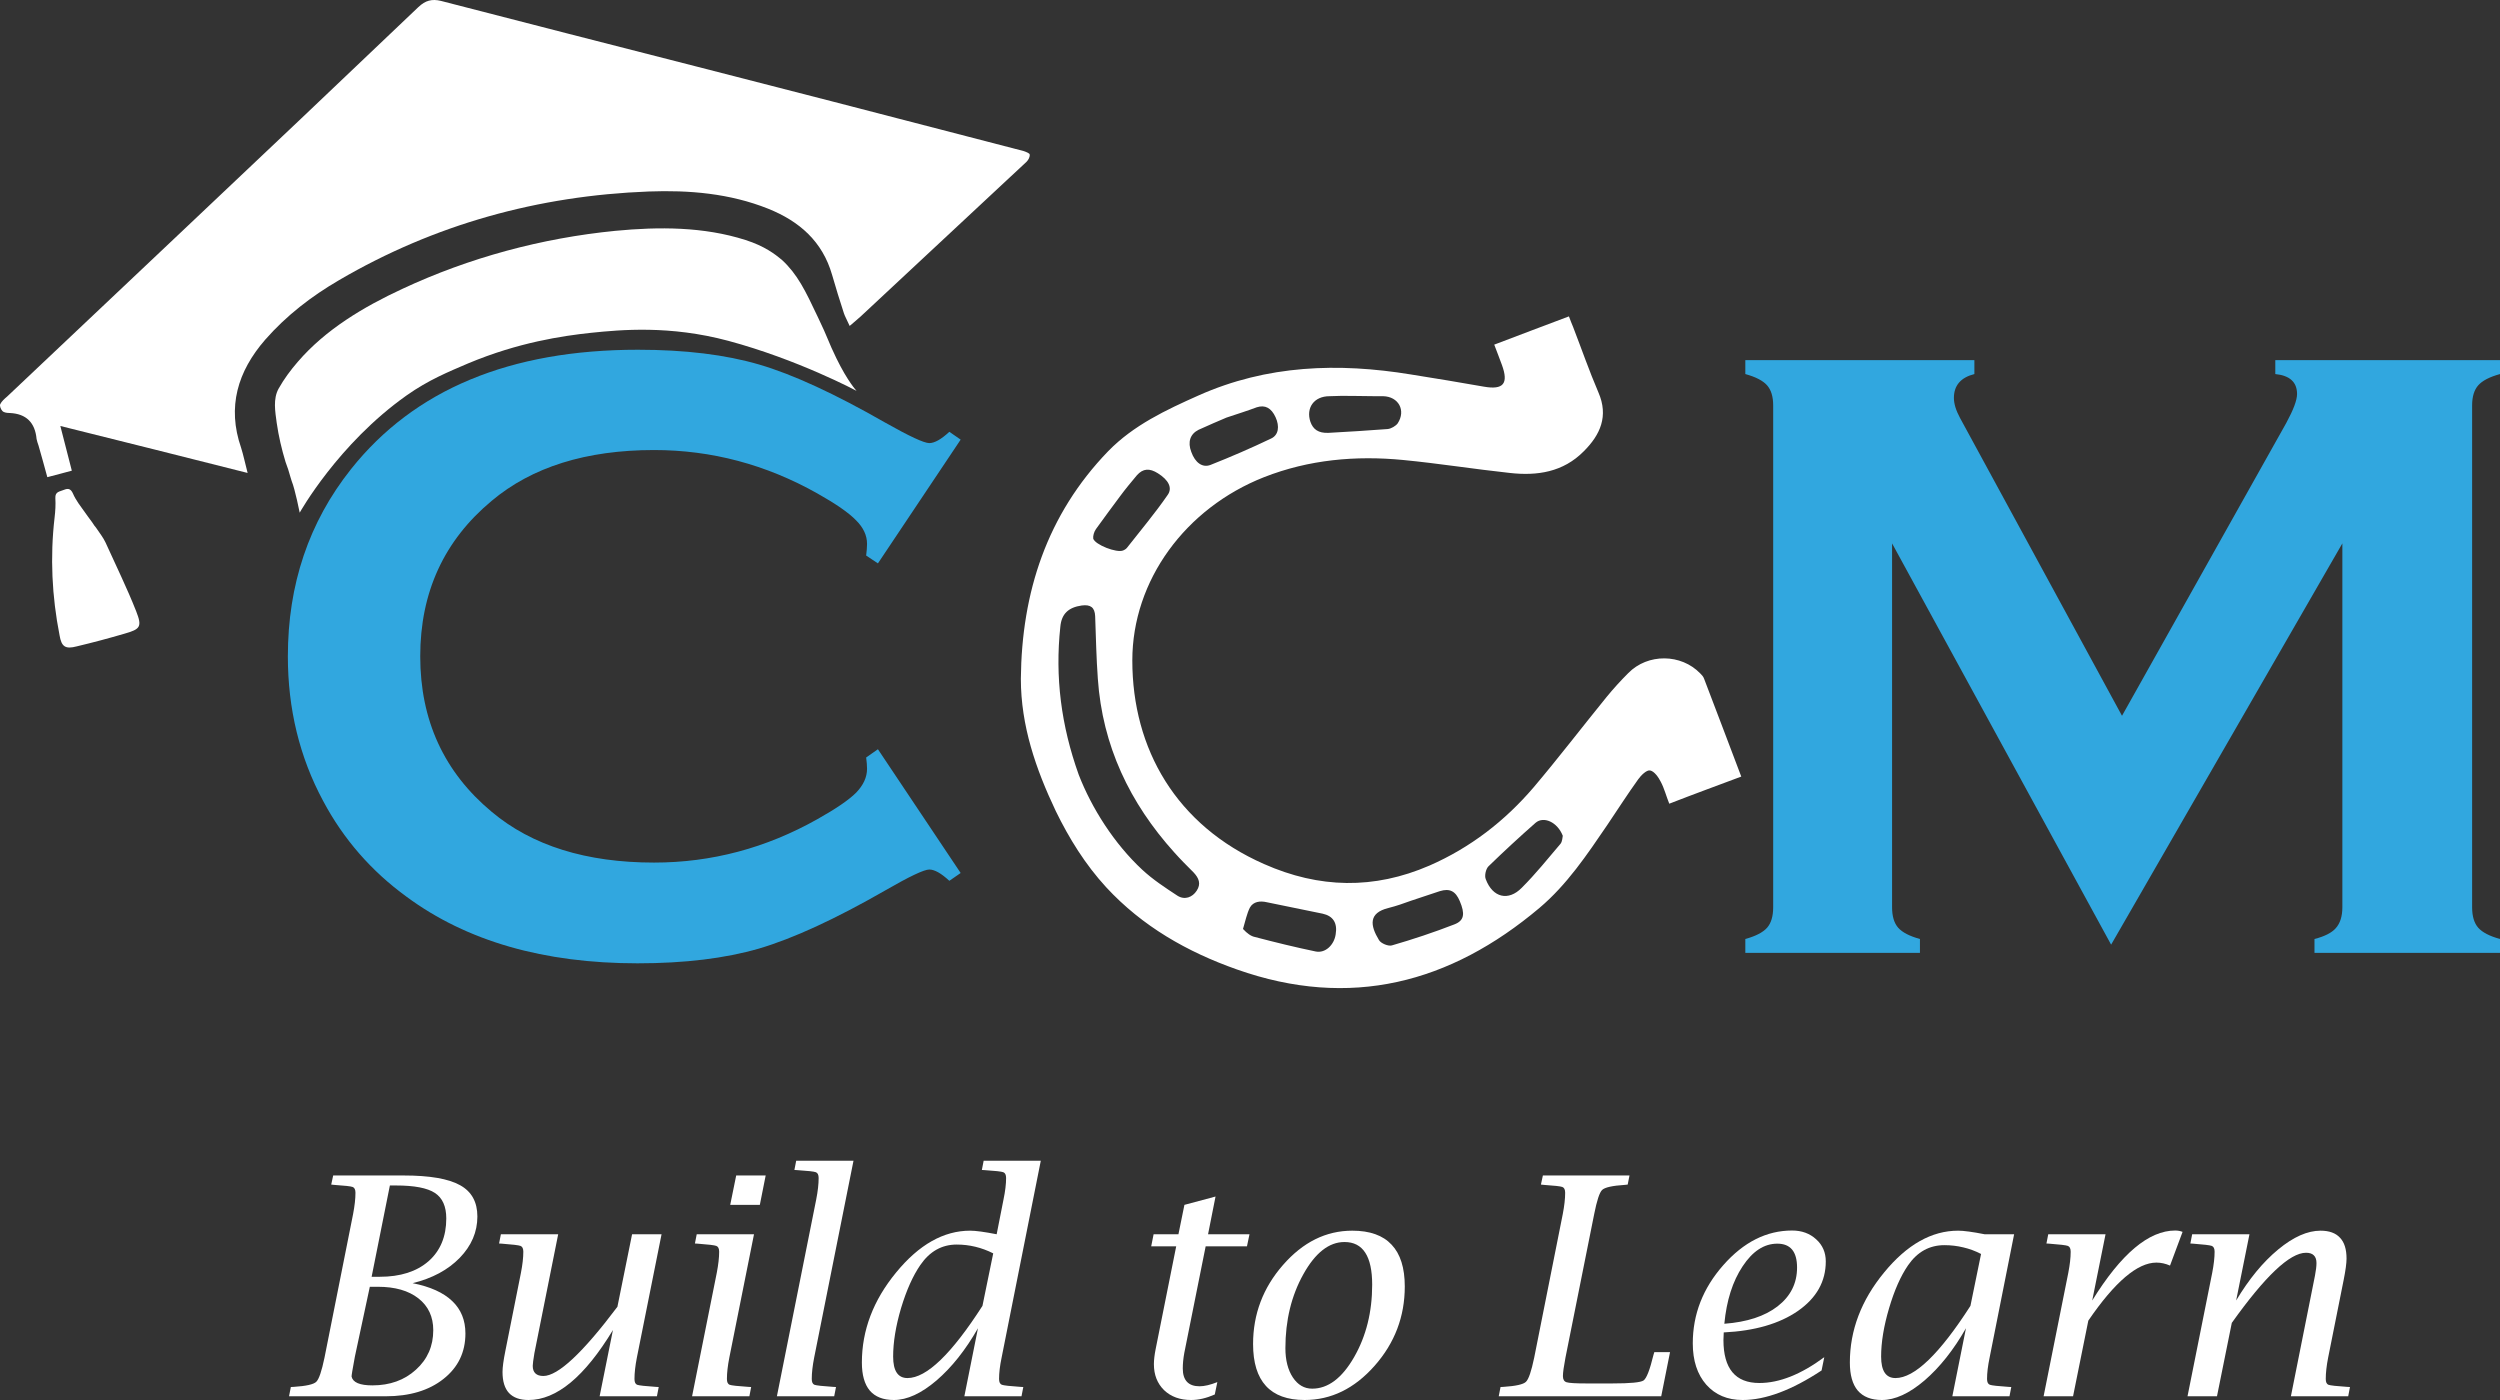
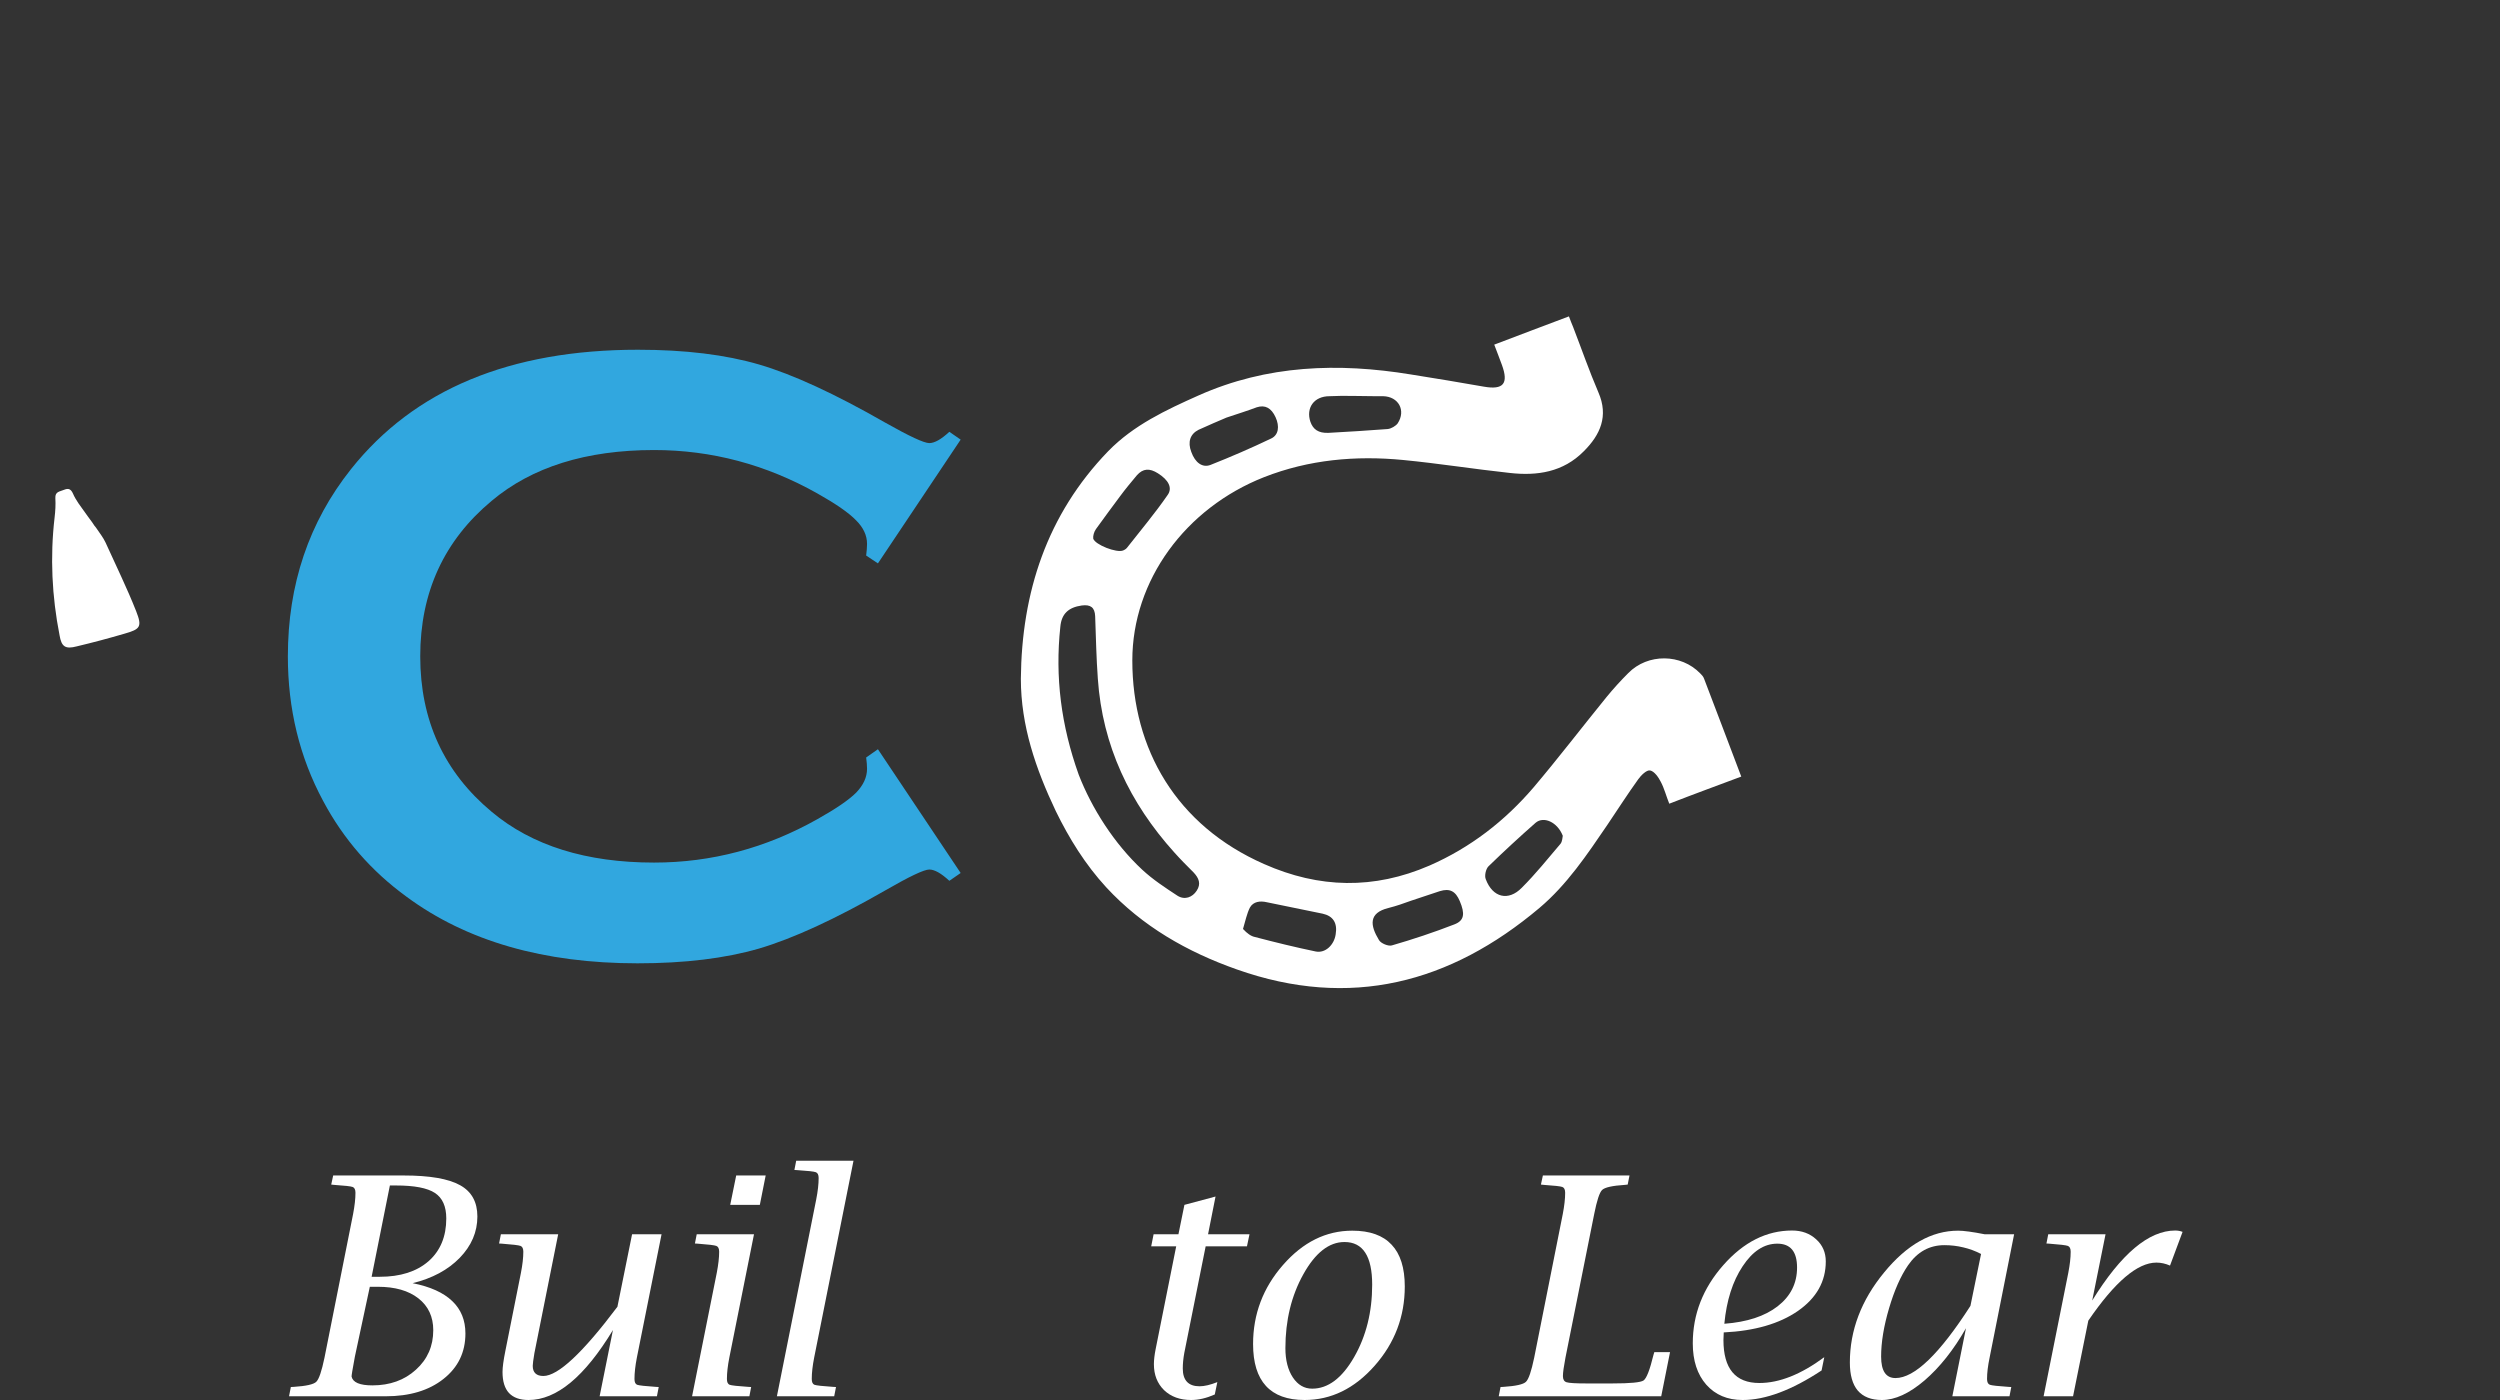
<svg xmlns="http://www.w3.org/2000/svg" width="125" height="70" viewBox="0 0 125 70" fill="none">
  <rect x="0" y="0" width="125" height="70" fill="#333333" stroke="none" />
  <path d="M20.631 64.159C21.513 64.334 22.174 64.632 22.613 65.055C23.052 65.472 23.271 66.012 23.271 66.673C23.271 67.613 22.905 68.371 22.172 68.948C21.444 69.525 20.481 69.814 19.284 69.814H14.452L14.542 69.351L14.684 69.344C15.307 69.304 15.684 69.219 15.813 69.09C15.948 68.961 16.085 68.558 16.225 67.882L17.654 60.706C17.733 60.293 17.773 59.938 17.773 59.639C17.773 59.48 17.726 59.383 17.631 59.348C17.541 59.314 17.232 59.279 16.703 59.244L16.561 59.229L16.659 58.774H20.182C21.483 58.774 22.423 58.936 23.002 59.259C23.58 59.577 23.869 60.099 23.869 60.825C23.869 61.596 23.575 62.285 22.987 62.892C22.403 63.493 21.618 63.916 20.631 64.159ZM18.491 64.339L17.743 67.837C17.628 68.454 17.574 68.784 17.579 68.829C17.643 69.122 17.99 69.269 18.618 69.269C19.496 69.269 20.222 69.008 20.795 68.486C21.374 67.964 21.663 67.305 21.663 66.509C21.663 65.838 21.416 65.308 20.922 64.92C20.429 64.532 19.753 64.339 18.895 64.339H18.491ZM18.581 63.839H18.985C20.017 63.839 20.83 63.58 21.424 63.063C22.017 62.541 22.314 61.827 22.314 60.922C22.314 60.321 22.124 59.895 21.745 59.647C21.366 59.398 20.718 59.274 19.8 59.274H19.494L18.581 63.839Z" fill="white" />
  <path d="M29.981 69.814L30.647 66.502C29.235 68.834 27.829 70 26.428 70C25.994 70 25.667 69.883 25.448 69.649C25.233 69.416 25.126 69.065 25.126 68.598C25.126 68.364 25.174 68.013 25.268 67.546L26.046 63.645C26.126 63.237 26.166 62.884 26.166 62.586C26.166 62.427 26.119 62.33 26.024 62.295C25.934 62.26 25.622 62.223 25.089 62.183L24.954 62.175L25.044 61.713H27.909L26.72 67.658C26.665 67.986 26.637 68.197 26.637 68.292C26.637 68.461 26.682 68.588 26.772 68.672C26.862 68.757 26.994 68.799 27.168 68.799C27.901 68.799 29.136 67.645 30.871 65.338L31.604 61.713H33.078L31.843 67.882C31.764 68.289 31.724 68.645 31.724 68.948C31.724 69.107 31.769 69.204 31.858 69.239C31.953 69.274 32.267 69.309 32.801 69.344L32.936 69.351L32.846 69.814H29.981Z" fill="white" />
  <path d="M34.604 69.814L35.838 63.645C35.918 63.232 35.958 62.879 35.958 62.586C35.958 62.427 35.91 62.33 35.815 62.295C35.726 62.26 35.414 62.223 34.88 62.183L34.746 62.175L34.836 61.713H37.7L36.466 67.882C36.386 68.289 36.346 68.645 36.346 68.948C36.346 69.107 36.391 69.204 36.481 69.239C36.576 69.274 36.89 69.309 37.424 69.344L37.558 69.351L37.469 69.814H34.604ZM36.511 60.243L36.81 58.774H38.284L37.992 60.243H36.511Z" fill="white" />
  <path d="M38.845 69.814L40.812 59.968C40.892 59.56 40.932 59.204 40.932 58.901C40.932 58.742 40.885 58.645 40.79 58.61C40.7 58.575 40.388 58.54 39.855 58.506L39.72 58.498L39.81 58.036H42.675L40.708 67.882C40.628 68.289 40.588 68.645 40.588 68.948C40.588 69.107 40.633 69.204 40.722 69.239C40.817 69.274 41.131 69.309 41.665 69.344L41.8 69.351L41.71 69.814H38.845Z" fill="white" />
-   <path d="M48.218 69.814L48.898 66.412C48.28 67.496 47.589 68.367 46.826 69.023C46.063 69.674 45.353 70 44.694 70C44.161 70 43.759 69.843 43.49 69.53C43.226 69.217 43.094 68.749 43.094 68.128C43.094 66.512 43.665 65.01 44.807 63.623C45.949 62.23 47.183 61.534 48.509 61.534C48.784 61.534 49.225 61.594 49.833 61.713L50.177 59.968C50.262 59.56 50.305 59.204 50.305 58.901C50.305 58.742 50.257 58.645 50.163 58.61C50.068 58.575 49.756 58.54 49.227 58.506L49.093 58.498L49.183 58.036H52.04L50.08 67.882C49.995 68.289 49.953 68.645 49.953 68.948C49.953 69.107 50 69.204 50.095 69.239C50.19 69.274 50.502 69.309 51.03 69.344L51.165 69.351L51.075 69.814H48.218ZM49.123 65.293L49.661 62.668C49.078 62.374 48.469 62.228 47.836 62.228C47.093 62.228 46.487 62.568 46.018 63.249C45.644 63.792 45.323 64.51 45.053 65.405C44.789 66.3 44.657 67.108 44.657 67.829C44.657 68.187 44.717 68.456 44.837 68.635C44.956 68.814 45.136 68.903 45.375 68.903C46.328 68.903 47.577 67.7 49.123 65.293Z" fill="white" />
  <path d="M60.739 69.724C60.321 69.908 59.927 70 59.558 70C58.999 70 58.548 69.836 58.204 69.508C57.865 69.174 57.695 68.742 57.695 68.21C57.695 67.996 57.725 67.74 57.785 67.442L58.81 62.317H57.56L57.68 61.713H58.922L59.221 60.243L60.777 59.826L60.403 61.713H62.475L62.348 62.317H60.283L59.214 67.65C59.164 67.924 59.139 68.183 59.139 68.426C59.139 68.719 59.209 68.941 59.348 69.09C59.488 69.239 59.697 69.314 59.977 69.314C60.221 69.314 60.518 69.244 60.867 69.105L60.739 69.724Z" fill="white" />
  <path d="M65.228 70C64.37 70 63.727 69.766 63.298 69.299C62.869 68.831 62.654 68.133 62.654 67.203C62.654 65.706 63.153 64.388 64.15 63.249C65.148 62.106 66.302 61.534 67.614 61.534C68.492 61.534 69.147 61.768 69.581 62.235C70.02 62.698 70.239 63.394 70.239 64.324C70.239 65.83 69.736 67.153 68.728 68.292C67.721 69.431 66.554 70 65.228 70ZM65.609 69.433C66.402 69.433 67.1 68.909 67.704 67.859C68.307 66.81 68.609 65.602 68.609 64.234C68.609 63.523 68.494 62.991 68.265 62.638C68.035 62.28 67.689 62.101 67.225 62.101C66.452 62.101 65.766 62.638 65.168 63.712C64.569 64.786 64.27 66.019 64.27 67.412C64.27 68.008 64.395 68.496 64.644 68.874C64.894 69.247 65.215 69.433 65.609 69.433Z" fill="white" />
  <path d="M83.061 69.814H74.937L75.027 69.351L75.169 69.344C75.792 69.304 76.169 69.219 76.298 69.09C76.433 68.961 76.57 68.558 76.71 67.882L78.138 60.706C78.218 60.293 78.258 59.938 78.258 59.639C78.258 59.48 78.211 59.383 78.116 59.348C78.026 59.314 77.717 59.279 77.189 59.244L77.046 59.229L77.144 58.774H81.475L81.385 59.229L81.243 59.244C80.619 59.284 80.24 59.368 80.106 59.498C79.976 59.622 79.844 60.025 79.709 60.706L78.273 67.882C78.188 68.324 78.146 68.632 78.146 68.806C78.146 68.971 78.206 69.073 78.326 69.112C78.45 69.152 78.777 69.172 79.305 69.172H80.622C81.515 69.172 82.033 69.122 82.178 69.023C82.327 68.918 82.492 68.496 82.671 67.755L82.716 67.606H83.502L83.061 69.814Z" fill="white" />
  <path d="M91.079 68.523C89.588 69.508 88.272 70 87.13 70C86.372 70 85.766 69.744 85.312 69.232C84.863 68.719 84.639 68.031 84.639 67.166C84.639 65.713 85.147 64.411 86.165 63.257C87.182 62.103 88.329 61.526 89.606 61.526C90.089 61.526 90.491 61.673 90.81 61.967C91.129 62.255 91.289 62.623 91.289 63.071C91.289 64.075 90.825 64.9 89.897 65.547C88.97 66.188 87.733 66.546 86.187 66.621L86.172 67.001C86.172 67.718 86.322 68.255 86.621 68.613C86.92 68.971 87.369 69.15 87.968 69.15C88.97 69.15 90.052 68.719 91.214 67.859L91.079 68.523ZM86.217 66.188C87.349 66.104 88.237 65.813 88.88 65.316C89.528 64.814 89.853 64.167 89.853 63.376C89.853 62.978 89.77 62.68 89.606 62.481C89.441 62.282 89.194 62.183 88.865 62.183C88.207 62.183 87.628 62.561 87.13 63.317C86.631 64.068 86.327 65.025 86.217 66.188Z" fill="white" />
  <path d="M97.617 69.814L98.298 66.412C97.679 67.496 96.989 68.367 96.226 69.023C95.463 69.674 94.752 70 94.094 70C93.56 70 93.159 69.843 92.889 69.53C92.625 69.217 92.493 68.749 92.493 68.128C92.493 66.512 93.064 65.01 94.206 63.623C95.348 62.23 96.582 61.534 97.909 61.534C98.048 61.534 98.228 61.549 98.447 61.579C98.667 61.608 98.928 61.653 99.233 61.713H100.706L99.48 67.882C99.395 68.289 99.352 68.645 99.352 68.948C99.352 69.107 99.4 69.204 99.495 69.239C99.589 69.274 99.901 69.309 100.43 69.344L100.564 69.351L100.474 69.814H97.617ZM98.522 65.293L99.053 62.698C98.764 62.548 98.467 62.439 98.163 62.369C97.859 62.295 97.545 62.258 97.221 62.258C96.472 62.258 95.867 62.593 95.403 63.264C95.034 63.801 94.717 64.518 94.453 65.413C94.189 66.308 94.056 67.113 94.056 67.829C94.056 68.187 94.116 68.456 94.236 68.635C94.356 68.814 94.535 68.903 94.775 68.903C95.727 68.903 96.976 67.7 98.522 65.293Z" fill="white" />
  <path d="M102.18 69.814L103.414 63.645C103.494 63.237 103.534 62.884 103.534 62.586C103.534 62.427 103.486 62.33 103.392 62.295C103.302 62.26 102.99 62.223 102.457 62.183L102.322 62.175L102.412 61.713H105.277L104.611 65.025C106.052 62.693 107.436 61.526 108.762 61.526C108.892 61.526 109.014 61.549 109.129 61.594L108.501 63.279C108.276 63.18 108.049 63.13 107.82 63.13C106.872 63.13 105.738 64.097 104.416 66.032L103.653 69.814H102.18Z" fill="white" />
-   <path d="M109.376 69.814L110.61 63.645C110.69 63.232 110.73 62.879 110.73 62.586C110.73 62.427 110.682 62.33 110.588 62.295C110.498 62.26 110.186 62.223 109.653 62.183L109.518 62.175L109.608 61.713H112.473L111.807 65.025C112.45 63.951 113.151 63.1 113.909 62.474C114.667 61.847 115.372 61.534 116.026 61.534C116.46 61.534 116.784 61.651 116.998 61.885C117.218 62.113 117.327 62.461 117.327 62.929C117.327 63.157 117.28 63.511 117.185 63.988L116.407 67.882C116.327 68.289 116.288 68.645 116.288 68.948C116.288 69.107 116.332 69.204 116.422 69.239C116.517 69.274 116.831 69.309 117.365 69.344L117.499 69.351L117.41 69.814H114.545L115.749 63.779C115.799 63.516 115.824 63.307 115.824 63.153C115.824 62.978 115.779 62.849 115.689 62.765C115.604 62.68 115.475 62.638 115.3 62.638C114.492 62.638 113.256 63.806 111.59 66.144L110.849 69.814H109.376Z" fill="white" />
  <path d="M83.463 40.185C83.31 39.803 83.214 39.421 83.042 39.096C82.927 38.867 82.716 38.562 82.506 38.523C82.333 38.485 82.046 38.772 81.912 38.963C81.376 39.707 80.878 40.49 80.361 41.254C79.346 42.743 78.35 44.233 76.971 45.398C72.51 49.159 67.512 50.477 61.843 48.472C59.354 47.594 57.114 46.314 55.313 44.367C54.26 43.221 53.456 41.922 52.786 40.547C51.79 38.447 51.043 36.289 51.043 33.941C51.081 29.625 52.345 25.73 55.409 22.56C56.673 21.261 58.301 20.497 59.928 19.772C63.356 18.244 66.918 18.13 70.537 18.722C71.763 18.913 72.988 19.123 74.195 19.333C75.171 19.505 75.439 19.18 75.095 18.244C74.98 17.92 74.846 17.595 74.712 17.232C75.957 16.755 77.182 16.297 78.446 15.819C78.522 16.01 78.58 16.182 78.657 16.354C79.078 17.442 79.461 18.55 79.92 19.619C80.437 20.803 80.016 21.739 79.193 22.56C78.159 23.61 76.856 23.801 75.497 23.648C73.716 23.457 71.935 23.171 70.154 22.999C67.78 22.77 65.444 22.98 63.203 23.858C59.277 25.405 56.616 29.014 56.616 33.024C56.616 37.454 58.818 41.273 63.203 43.202C65.96 44.424 68.699 44.481 71.475 43.278C73.525 42.381 75.248 41.044 76.684 39.364C77.929 37.893 79.097 36.366 80.323 34.857C80.667 34.437 81.031 34.036 81.414 33.654C82.391 32.661 84.057 32.68 85.014 33.673C85.091 33.75 85.167 33.826 85.206 33.941C85.818 35.564 86.45 37.187 87.063 38.829C85.895 39.268 84.689 39.707 83.463 40.185ZM53.935 38.733C54.586 40.414 55.716 42.19 57.114 43.488C57.65 43.985 58.263 44.386 58.875 44.787C59.239 45.016 59.622 44.863 59.833 44.538C60.062 44.195 59.948 43.908 59.679 43.622C59.354 43.297 59.029 42.973 58.722 42.629C56.482 40.147 55.122 37.282 54.892 33.941C54.816 32.909 54.797 31.859 54.758 30.809C54.739 30.37 54.528 30.217 54.088 30.274C53.418 30.37 53.073 30.694 53.016 31.344C52.748 33.845 53.054 36.27 53.935 38.733ZM56.156 27.524C56.194 27.505 56.29 27.467 56.348 27.391C57.037 26.512 57.745 25.672 58.377 24.756C58.645 24.393 58.416 23.992 57.899 23.667C57.477 23.4 57.152 23.419 56.845 23.763C56.558 24.107 56.271 24.45 56.003 24.813C55.601 25.348 55.199 25.901 54.797 26.455C54.701 26.589 54.643 26.799 54.662 26.933C54.758 27.238 55.831 27.658 56.156 27.524ZM62.15 46.448C62.361 46.677 62.552 46.811 62.743 46.849C63.758 47.116 64.773 47.364 65.788 47.575C66.267 47.67 66.707 47.25 66.784 46.715C66.88 46.142 66.65 45.799 66.133 45.684C65.195 45.493 64.275 45.302 63.337 45.111C63.011 45.035 62.667 45.073 62.495 45.379C62.341 45.684 62.265 46.066 62.15 46.448ZM70.556 45.035C70.192 45.169 69.81 45.302 69.427 45.398C68.412 45.646 68.507 46.276 68.948 47.002C69.044 47.173 69.427 47.326 69.599 47.269C70.652 46.964 71.686 46.62 72.72 46.219C73.218 46.028 73.256 45.684 72.988 45.054C72.778 44.557 72.49 44.405 71.993 44.557C71.514 44.71 71.035 44.882 70.556 45.035ZM61.326 20.879C60.924 21.051 60.426 21.261 59.928 21.49C59.507 21.701 59.373 22.102 59.565 22.598C59.756 23.133 60.12 23.4 60.522 23.247C61.537 22.846 62.552 22.407 63.548 21.93C63.931 21.758 63.988 21.319 63.778 20.86C63.567 20.402 63.261 20.23 62.839 20.364C62.38 20.536 61.901 20.688 61.326 20.879ZM78.139 41.789C77.871 41.101 77.182 40.796 76.78 41.139C75.976 41.846 75.191 42.572 74.424 43.316C74.29 43.45 74.214 43.794 74.29 43.965C74.635 44.882 75.42 45.073 76.091 44.386C76.78 43.698 77.393 42.934 78.025 42.19C78.12 42.075 78.12 41.865 78.139 41.789ZM65.52 21.089C65.654 21.471 65.922 21.662 66.42 21.643C67.416 21.586 68.412 21.529 69.388 21.452C69.561 21.433 69.79 21.299 69.886 21.166C70.307 20.517 69.924 19.829 69.159 19.81C69.024 19.81 68.89 19.81 68.756 19.81C67.99 19.81 67.224 19.772 66.478 19.81C65.692 19.81 65.29 20.402 65.52 21.089Z" fill="white" />
  <path d="M43.896 37.462L48.033 43.65L47.467 44.041C47.061 43.664 46.727 43.476 46.465 43.476C46.204 43.476 45.471 43.824 44.266 44.519C41.77 45.952 39.665 46.921 37.952 47.428C36.254 47.92 34.228 48.166 31.877 48.166C27.188 48.166 23.342 47.059 20.337 44.844C18.566 43.556 17.172 41.956 16.156 40.046C14.98 37.86 14.393 35.45 14.393 32.816C14.393 29.226 15.445 26.106 17.55 23.457C20.714 19.477 25.497 17.487 31.899 17.487C34.25 17.487 36.268 17.733 37.952 18.225C39.636 18.717 41.74 19.687 44.266 21.134C45.471 21.815 46.204 22.155 46.465 22.155C46.727 22.155 47.061 21.967 47.467 21.59L48.033 21.981L43.896 28.169L43.308 27.778C43.337 27.547 43.352 27.351 43.352 27.192C43.352 26.772 43.17 26.381 42.807 26.02C42.445 25.643 41.799 25.195 40.87 24.673C38.3 23.226 35.578 22.502 32.704 22.502C29.308 22.502 26.6 23.349 24.583 25.043C22.202 27.026 21.012 29.617 21.012 32.816C21.012 36.014 22.202 38.605 24.583 40.589C26.6 42.282 29.308 43.129 32.704 43.129C35.578 43.129 38.3 42.405 40.87 40.958C41.799 40.437 42.445 39.995 42.807 39.633C43.17 39.257 43.352 38.859 43.352 38.439C43.352 38.28 43.337 38.092 43.308 37.874L43.896 37.462Z" fill="#31A7DF" />
-   <path d="M105.556 47.233L94.604 27.17V45.365C94.604 45.814 94.705 46.154 94.909 46.386C95.112 46.617 95.475 46.806 95.997 46.95V47.645H87.266V46.95C87.788 46.806 88.151 46.617 88.355 46.386C88.558 46.154 88.659 45.814 88.659 45.365V20.266C88.659 19.831 88.558 19.499 88.355 19.267C88.151 19.035 87.788 18.847 87.266 18.703V18.008H98.719V18.703C98.037 18.876 97.695 19.274 97.695 19.897C97.695 20.186 97.797 20.519 98 20.895L106.1 35.79L114.309 21.156C114.672 20.49 114.853 20.005 114.853 19.701C114.853 19.108 114.49 18.775 113.765 18.703V18.008H125V18.703C124.477 18.847 124.115 19.035 123.911 19.267C123.708 19.499 123.606 19.831 123.606 20.266V45.365C123.606 45.814 123.708 46.154 123.911 46.386C124.115 46.617 124.477 46.806 125 46.95V47.645H115.724V46.95C116.232 46.82 116.588 46.639 116.791 46.407C117.009 46.161 117.118 45.814 117.118 45.365V27.17L105.556 47.233Z" fill="#31A7DF" />
-   <path d="M3.017 21.299C3.227 22.102 3.4 22.789 3.591 23.534C3.189 23.648 2.787 23.744 2.366 23.858C2.212 23.305 2.078 22.789 1.925 22.273C1.887 22.159 1.849 22.063 1.829 21.949C1.753 21.128 1.312 20.688 0.489 20.65C0.355 20.65 0.202 20.631 0.125 20.555C0.048 20.478 -0.028 20.306 0.01 20.211C0.087 20.058 0.221 19.944 0.355 19.829C3.285 17.06 6.234 14.272 9.164 11.504C13.089 7.799 17.015 4.076 20.921 0.352C21.266 0.027 21.591 -0.068 22.051 0.046C26.321 1.154 30.592 2.242 34.843 3.331C39.324 4.477 43.824 5.641 48.305 6.806C49.262 7.054 50.22 7.303 51.177 7.551C51.292 7.589 51.484 7.665 51.484 7.723C51.503 7.837 51.426 7.99 51.33 8.086C48.573 10.663 45.815 13.222 43.058 15.8C42.886 15.953 42.713 16.106 42.483 16.297C42.349 15.991 42.254 15.838 42.196 15.666C41.986 15.036 41.794 14.387 41.603 13.738C41.124 12.076 39.975 11.064 38.405 10.434C36.49 9.67 34.46 9.499 32.43 9.575C26.915 9.785 21.726 11.217 16.957 14.005C15.579 14.807 14.315 15.781 13.261 16.984C11.883 18.569 11.347 20.345 12.055 22.388C12.17 22.751 12.247 23.133 12.381 23.648C9.202 22.846 6.176 22.082 3.017 21.299Z" fill="white" />
-   <path d="M40.894 15.857C41.411 16.927 41.411 17.079 41.813 17.901C42.388 19.084 42.828 19.543 42.828 19.543C42.828 19.543 39.898 17.977 36.413 17.041C33.483 16.258 31.051 16.487 29.558 16.64C28.121 16.793 25.919 17.118 23.411 18.168C22.434 18.588 21.438 18.989 20.328 19.772C16.9 22.197 14.985 25.634 14.985 25.634C14.985 25.634 14.755 24.469 14.583 24.049C14.564 24.011 14.506 23.782 14.411 23.476C14.334 23.266 14.315 23.209 14.276 23.094C14.085 22.464 13.932 21.815 13.836 21.147C13.759 20.574 13.645 19.944 13.932 19.428C14.2 18.951 14.525 18.512 14.889 18.091C16.287 16.468 18.183 15.342 20.117 14.444C23.468 12.879 27.087 11.905 30.764 11.542C32.947 11.332 35.188 11.332 37.275 12C38.232 12.306 38.749 12.707 39.094 12.993C39.879 13.719 40.262 14.521 40.894 15.857Z" fill="white" />
  <path d="M4.721 26.284L4.798 26.379C4.989 26.665 5.161 26.875 5.276 27.124C5.793 28.269 6.349 29.396 6.808 30.561C7.115 31.344 7.019 31.458 6.215 31.687C5.429 31.917 4.644 32.127 3.84 32.318C3.266 32.47 3.074 32.337 2.978 31.764C2.595 29.816 2.5 27.849 2.729 25.883C2.768 25.558 2.787 25.233 2.768 24.909C2.749 24.565 2.998 24.584 3.208 24.488C3.438 24.393 3.553 24.469 3.649 24.68C3.783 25.004 4.108 25.424 4.108 25.424L4.395 25.825L4.606 26.112L4.721 26.284Z" fill="white" />
</svg>